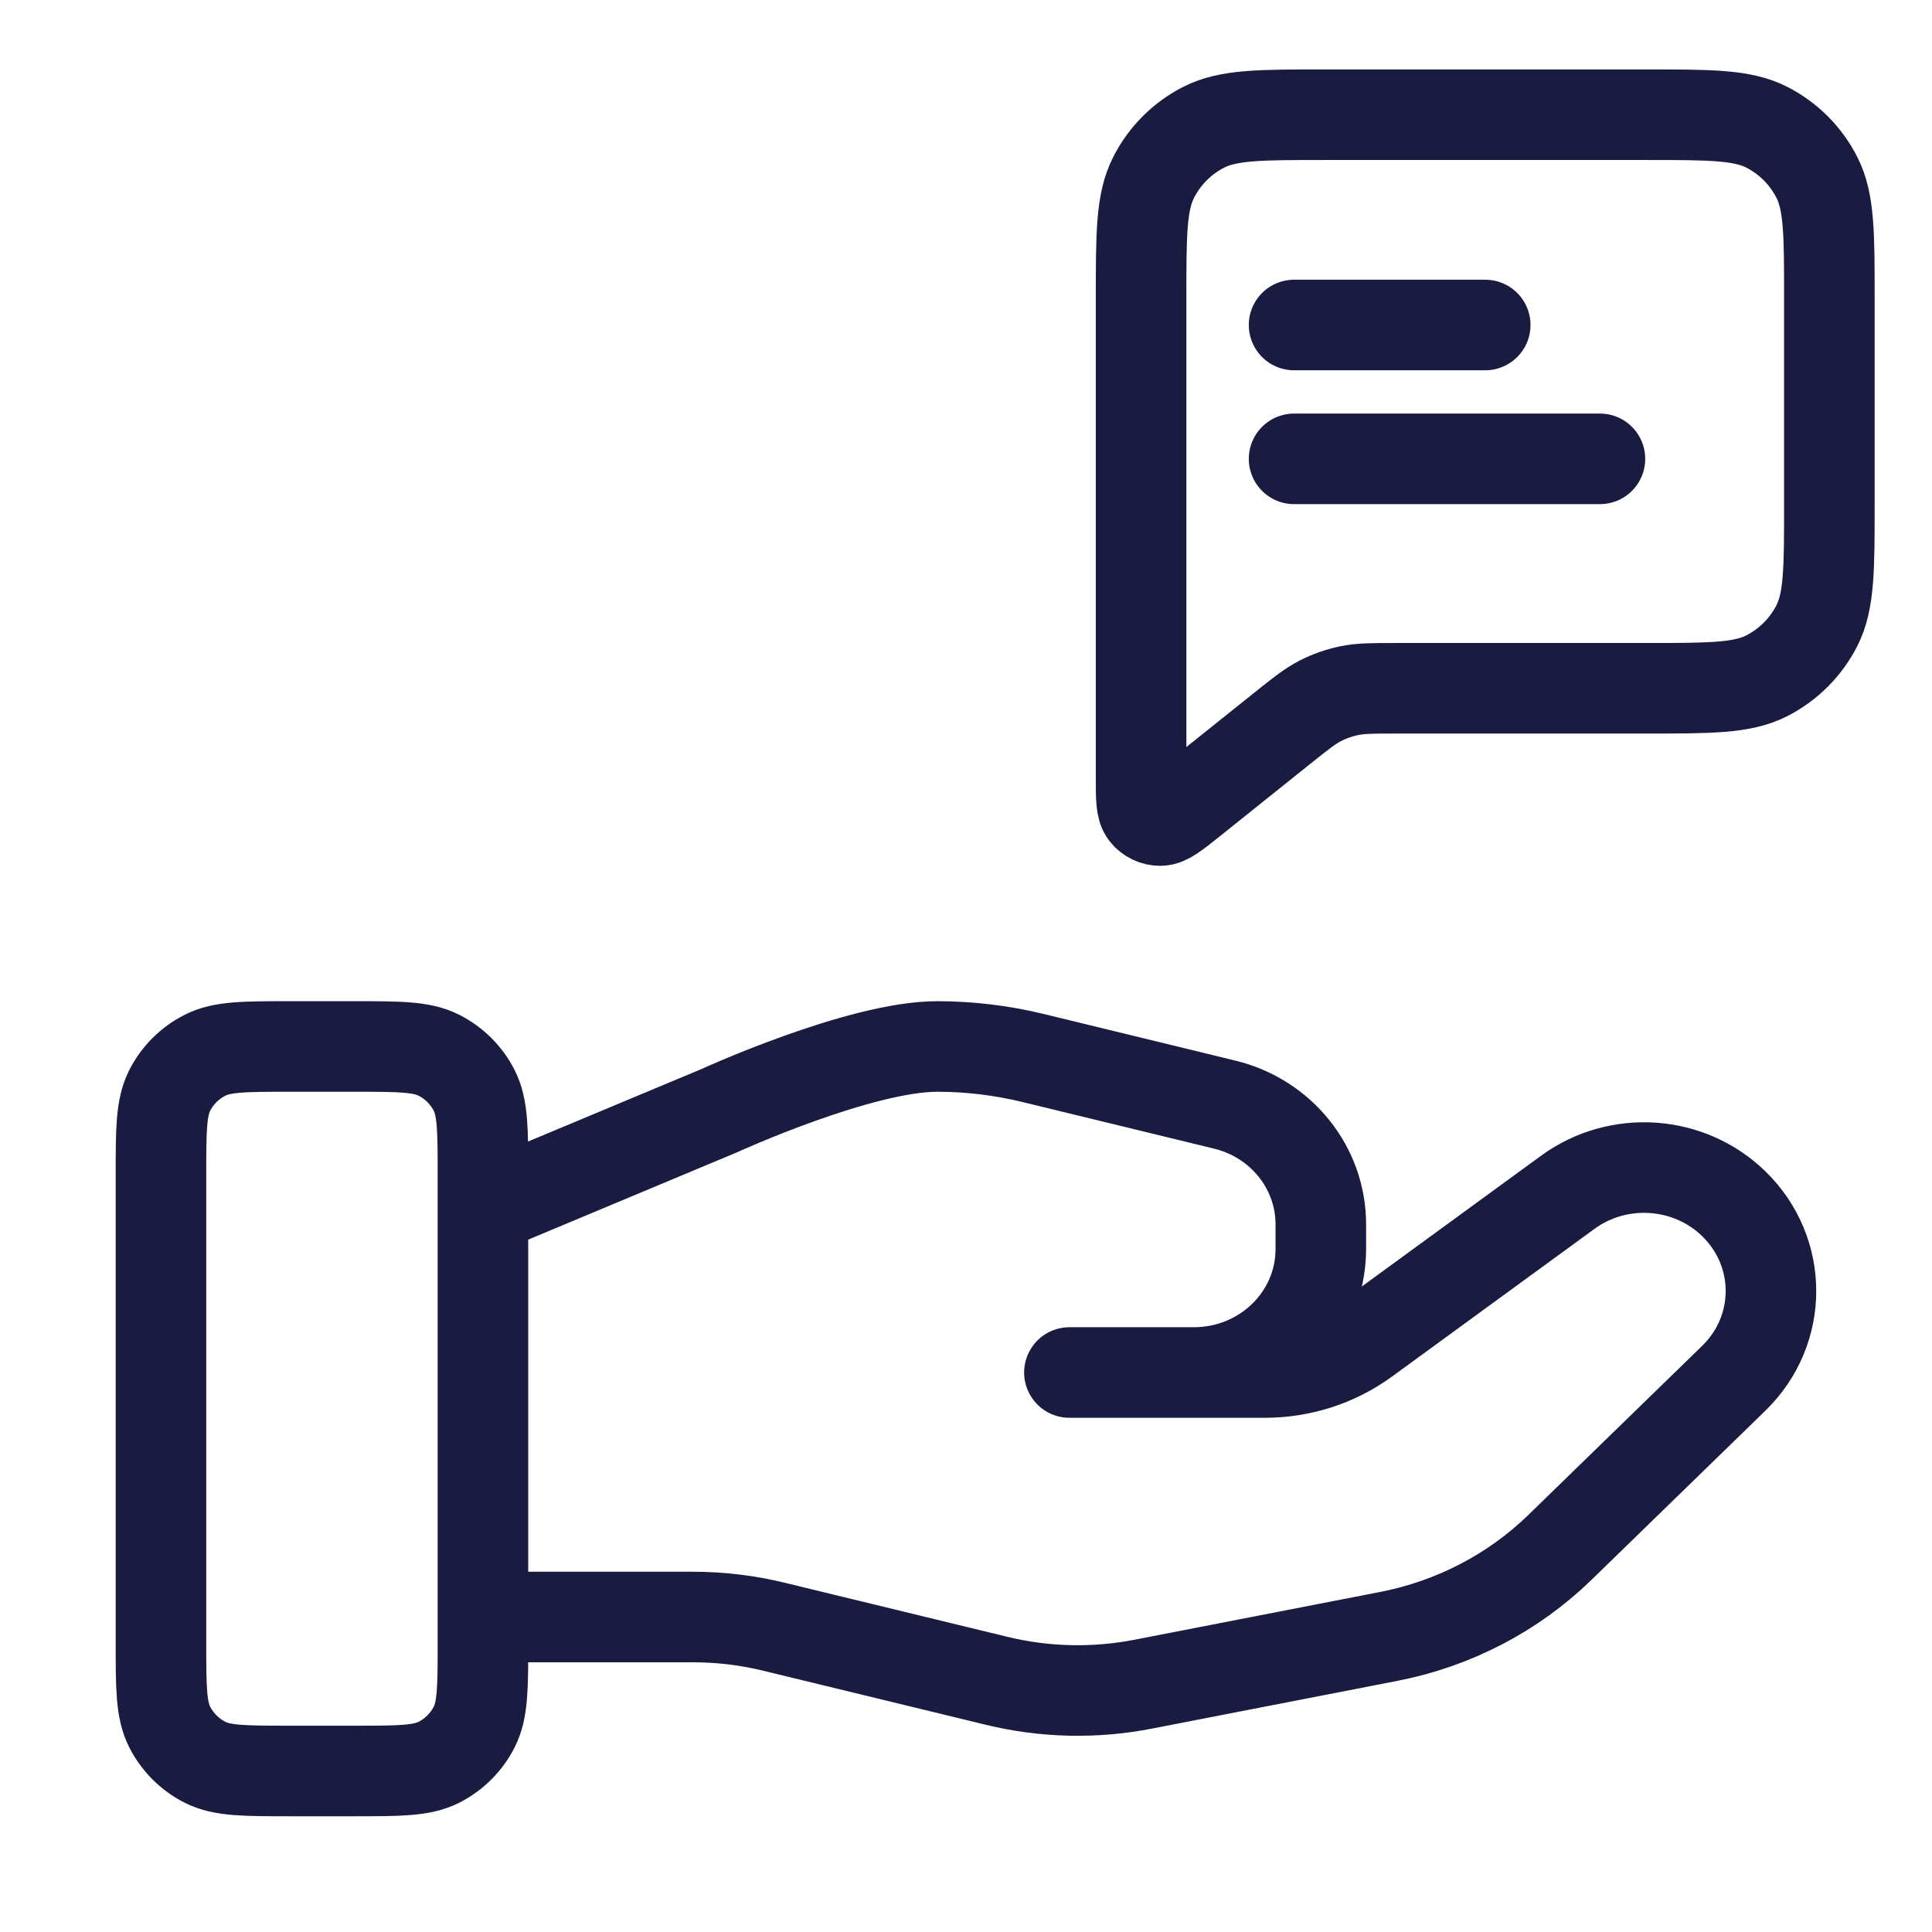
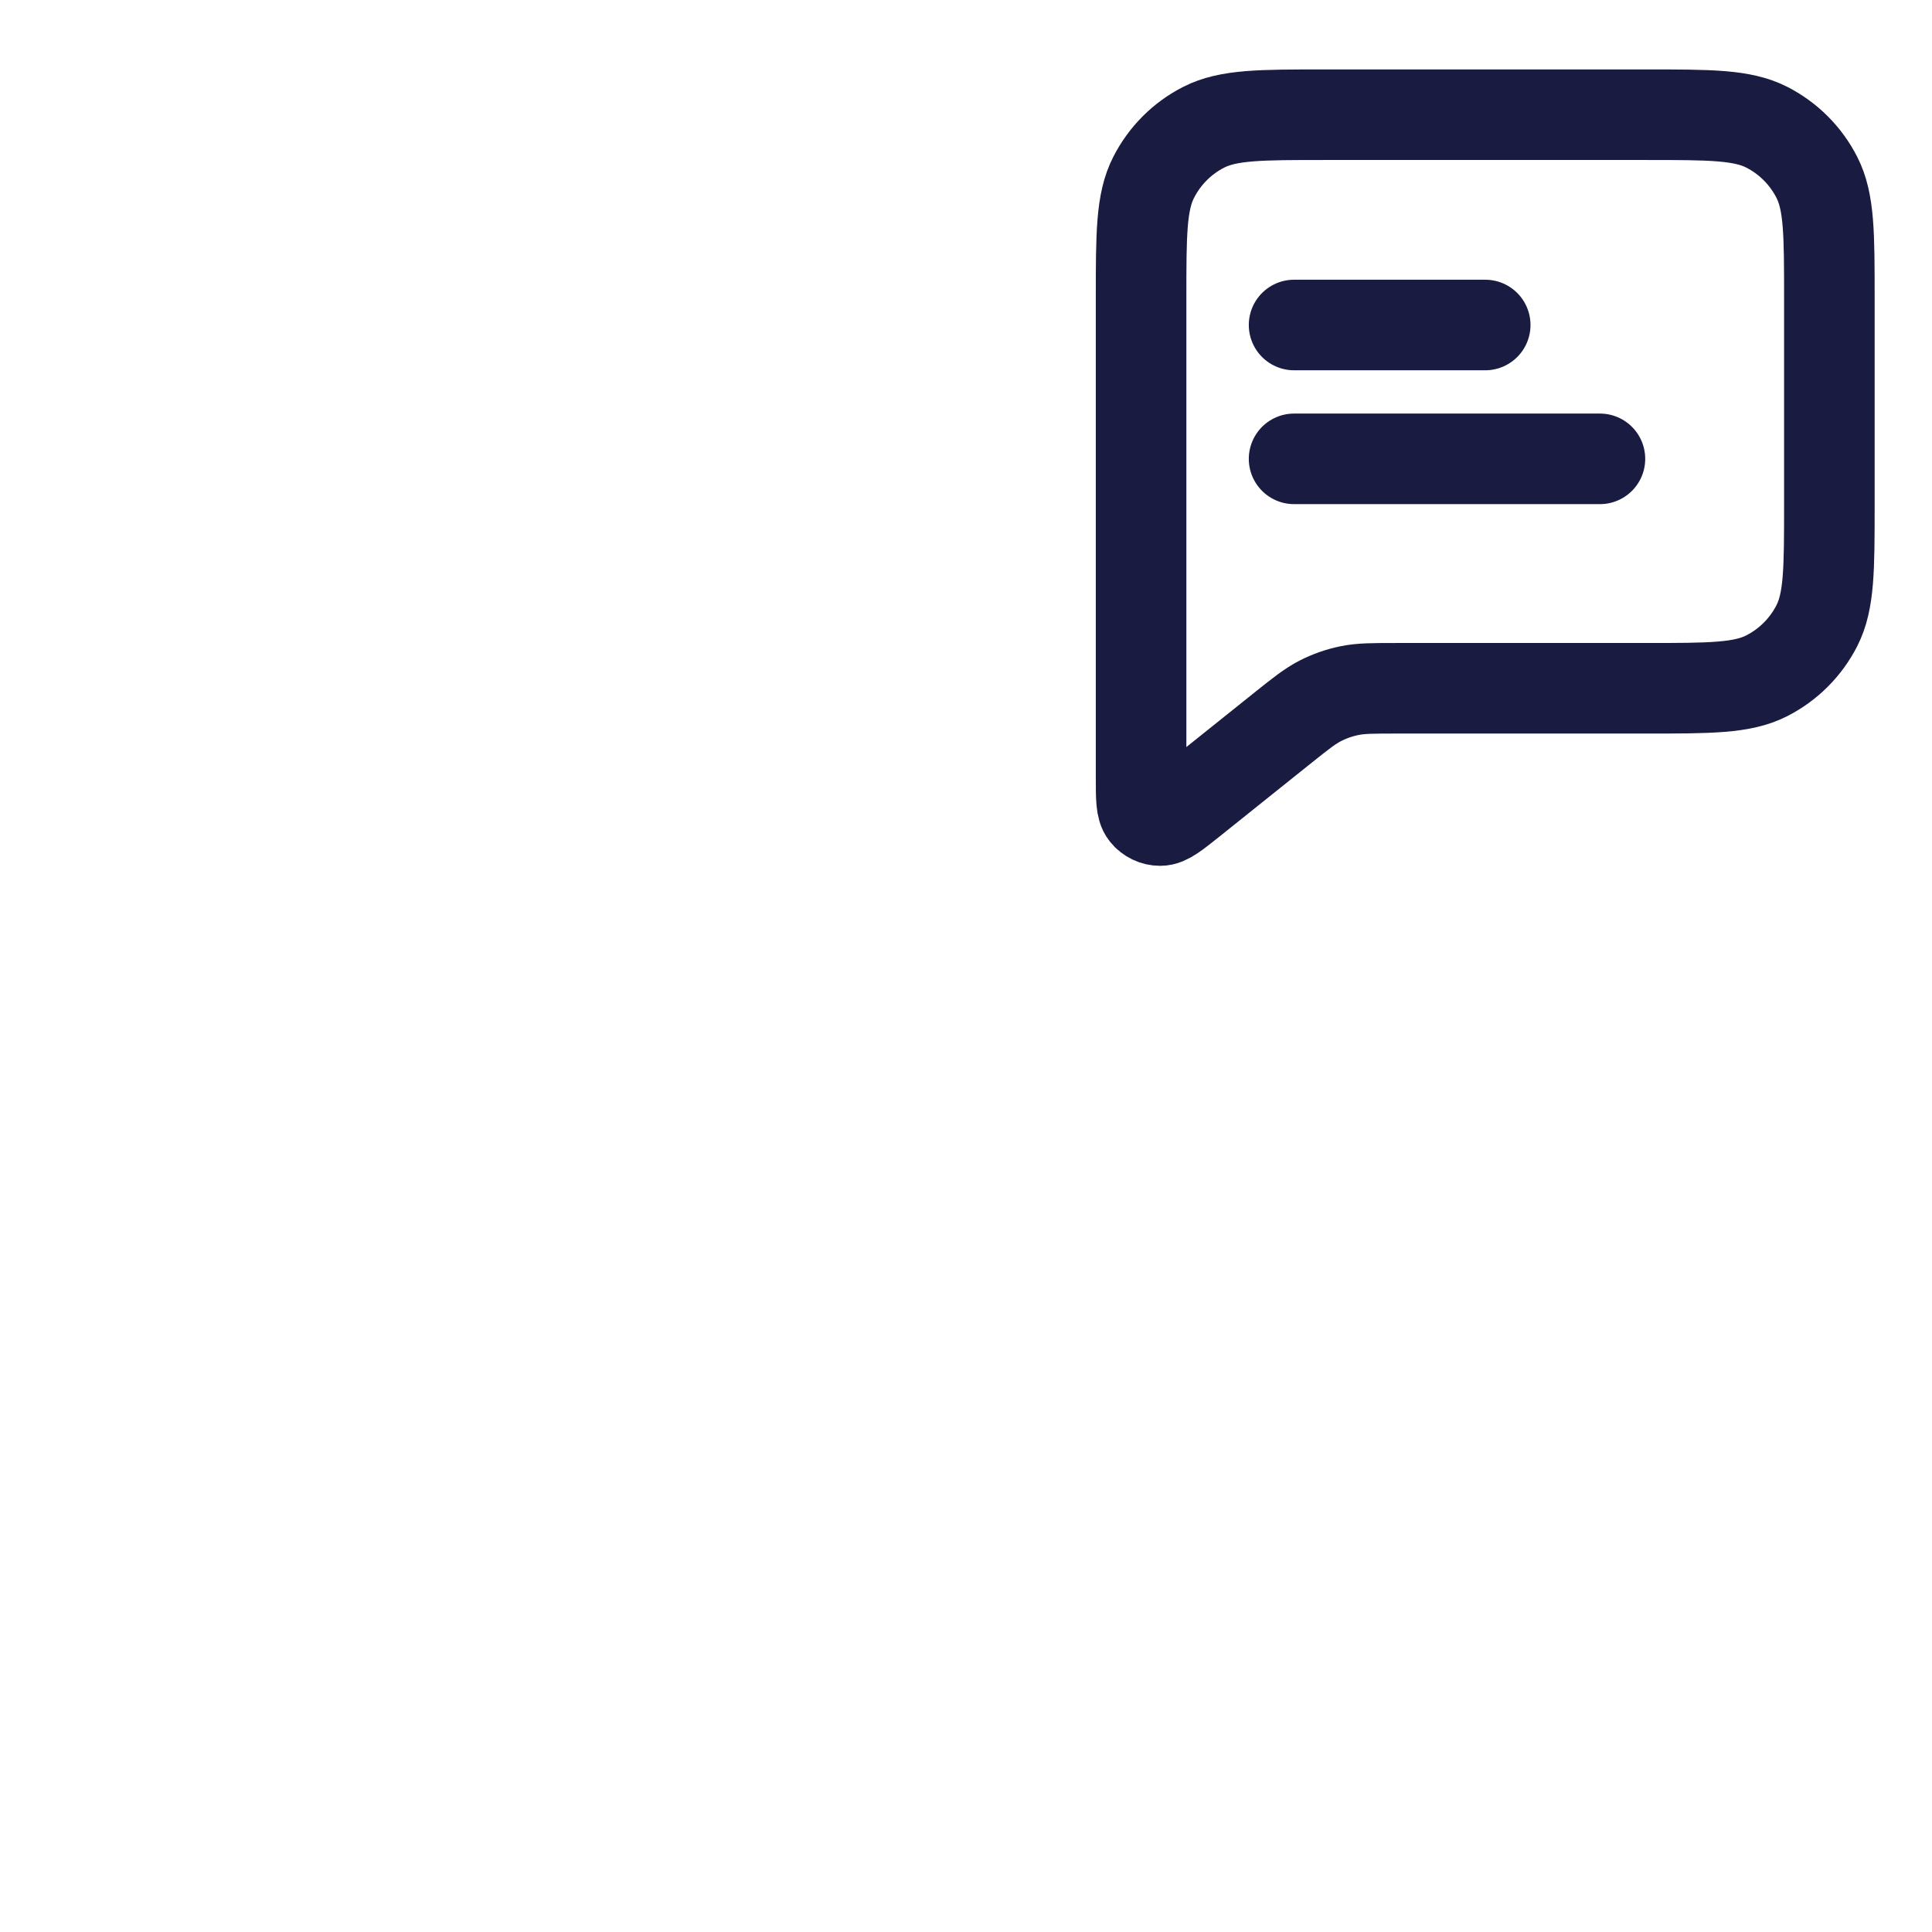
<svg xmlns="http://www.w3.org/2000/svg" width="32" height="32" viewBox="0 0 32 32" fill="none">
  <g clip-path="url(#clip0_8836_9522)">
-     <path d="M7.999 26.783H11.48C11.934 26.783 12.384 26.837 12.824 26.945L16.502 27.838C17.3 28.033 18.131 28.052 18.937 27.895L23.003 27.104C24.077 26.895 25.066 26.381 25.84 25.627L28.716 22.829C29.538 22.031 29.538 20.736 28.716 19.937C27.977 19.218 26.806 19.137 25.969 19.747L22.616 22.193C22.136 22.544 21.552 22.733 20.951 22.733H17.713L19.774 22.733C20.936 22.733 21.877 21.818 21.877 20.688V20.279C21.877 19.341 21.22 18.523 20.285 18.296L17.104 17.522C16.587 17.397 16.056 17.333 15.524 17.333C14.237 17.333 11.909 18.398 11.909 18.398L7.999 20.033M2.666 19.467L2.666 27.2C2.666 27.947 2.666 28.32 2.811 28.605C2.939 28.856 3.143 29.06 3.394 29.188C3.679 29.333 4.053 29.333 4.799 29.333H5.866C6.613 29.333 6.986 29.333 7.271 29.188C7.522 29.06 7.726 28.856 7.854 28.605C7.999 28.32 7.999 27.947 7.999 27.2V19.467C7.999 18.72 7.999 18.346 7.854 18.061C7.726 17.81 7.522 17.606 7.271 17.479C6.986 17.333 6.613 17.333 5.866 17.333H4.799C4.053 17.333 3.679 17.333 3.394 17.479C3.143 17.606 2.939 17.81 2.811 18.061C2.666 18.346 2.666 18.72 2.666 19.467Z" stroke="#1A1B41" stroke-width="1.5" stroke-miterlimit="10" stroke-linecap="round" stroke-linejoin="round" />
    <path d="M21.434 5.383H24.6M21.434 7.6H26.5M23.133 11.4H27.26C28.325 11.4 28.857 11.4 29.263 11.193C29.62 11.011 29.911 10.72 30.093 10.363C30.3 9.956 30.3 9.424 30.3 8.36V4.94C30.3 3.876 30.3 3.344 30.093 2.938C29.911 2.58 29.62 2.289 29.263 2.107C28.857 1.9 28.325 1.9 27.26 1.9H21.94C20.876 1.9 20.344 1.9 19.938 2.107C19.58 2.289 19.29 2.58 19.108 2.938C18.9 3.344 18.9 3.876 18.9 4.94V12.879C18.9 13.217 18.9 13.386 18.97 13.472C19.03 13.547 19.121 13.591 19.217 13.591C19.328 13.591 19.46 13.486 19.724 13.275L21.234 12.066C21.543 11.819 21.697 11.696 21.869 11.608C22.022 11.53 22.184 11.473 22.352 11.439C22.541 11.4 22.738 11.4 23.133 11.4Z" stroke="#1A1B41" stroke-width="1.5" stroke-miterlimit="10" stroke-linecap="round" />
  </g>
  <defs>
    <clipPath id="clip0_8836_9522">
      <rect width="32" height="32" fill="white" />
    </clipPath>
  </defs>
</svg>